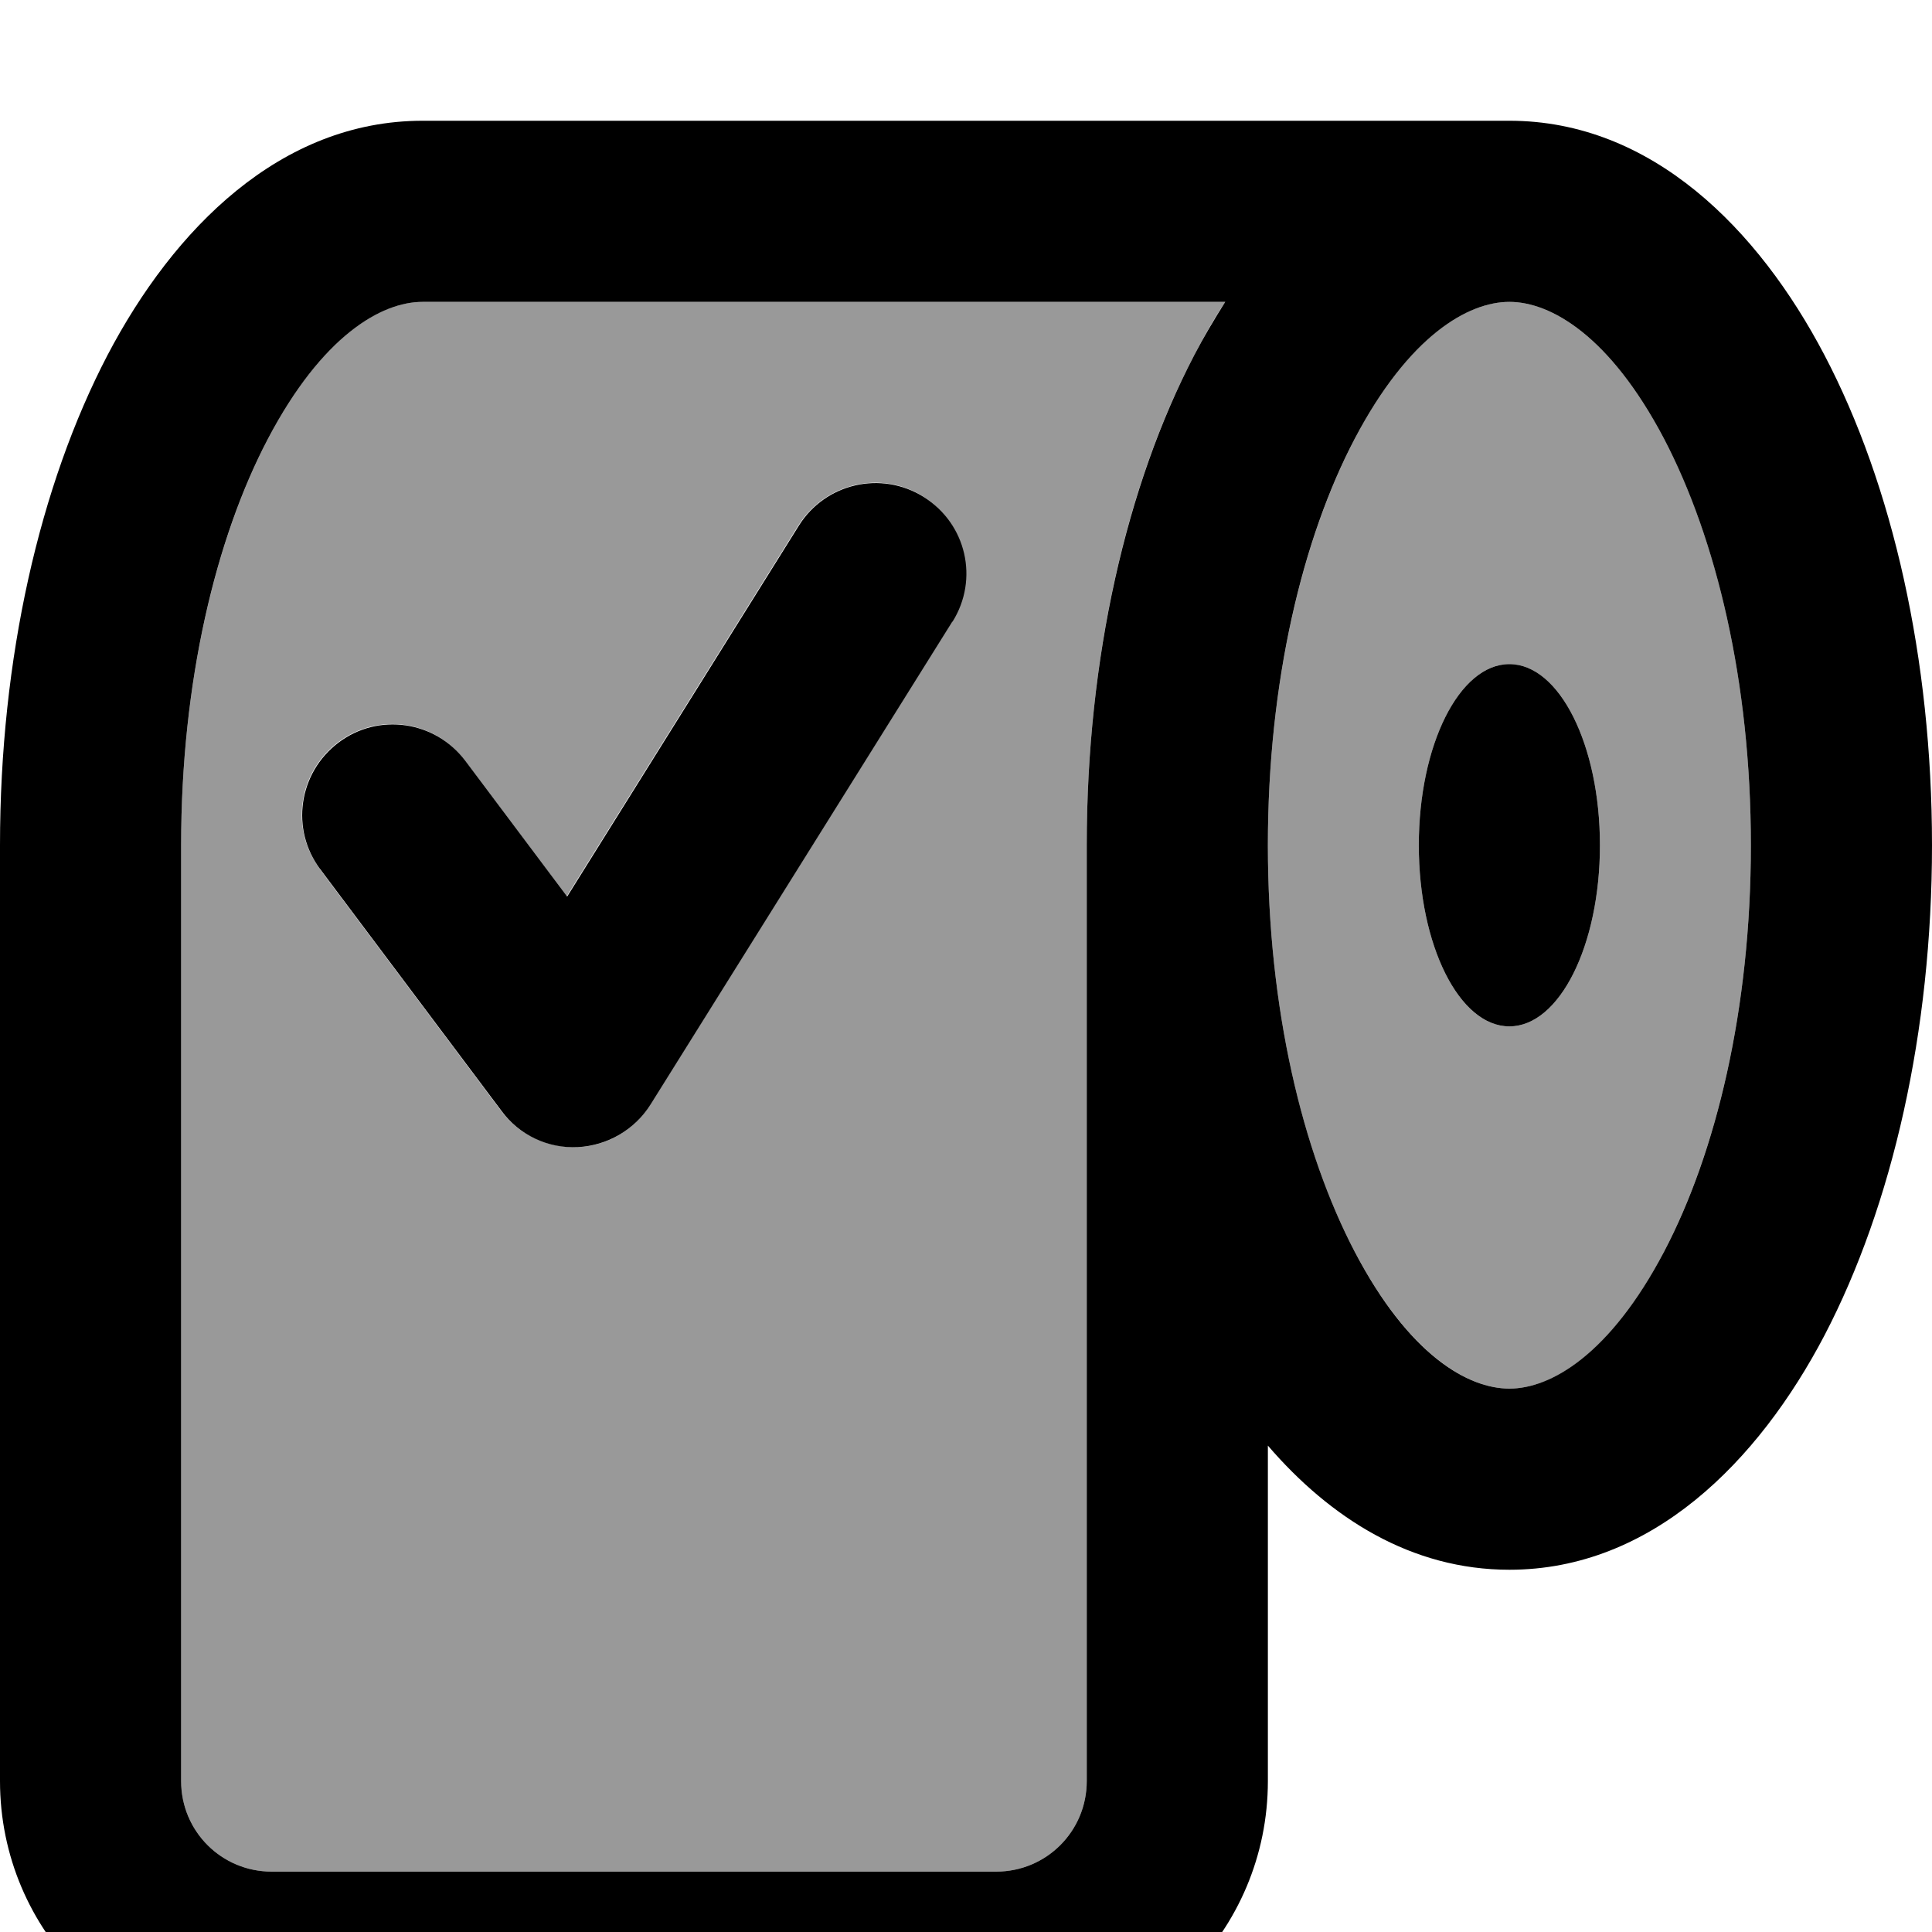
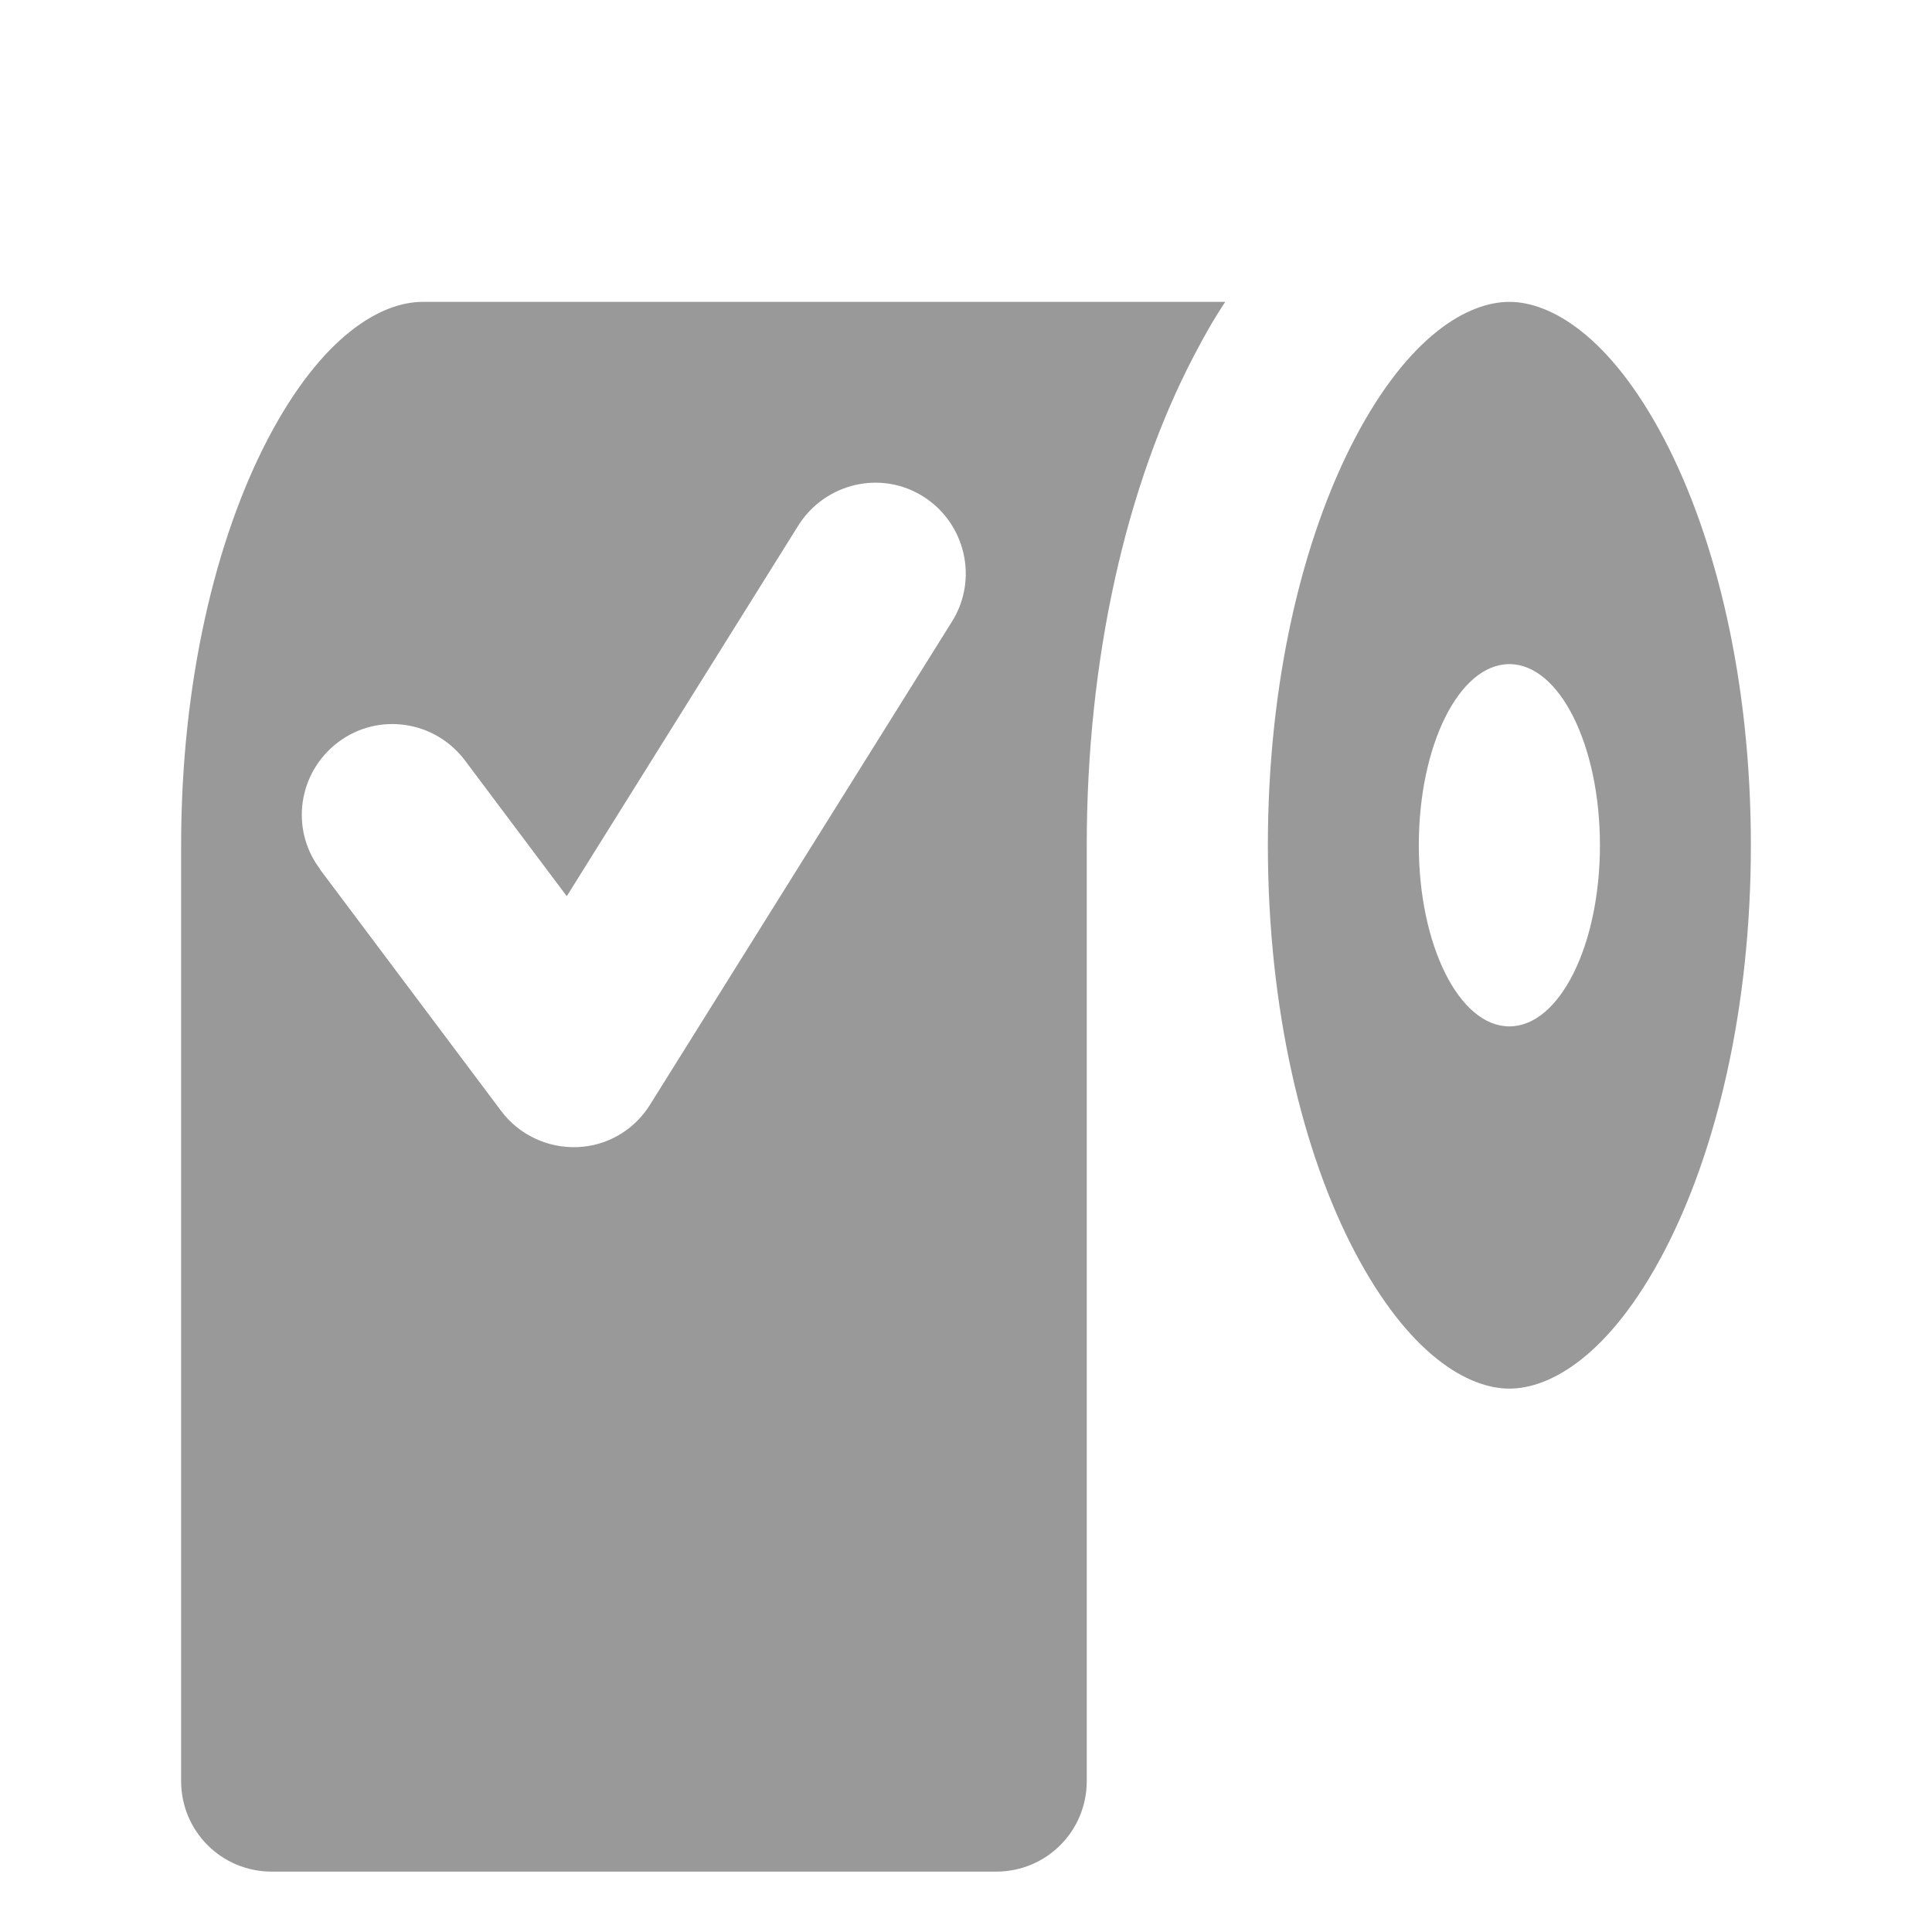
<svg xmlns="http://www.w3.org/2000/svg" viewBox="0 0 512 512">
  <path style="fill:currentColor;opacity:.4" d="M48 224c0-43.3 9.2-81.3 23-107.7 14.4-27.5 30.1-36.3 41-36.3l212.7 0c-3 4.5-5.7 9.3-8.2 14.1-18.1 34.5-28.5 80.5-28.5 129.9l0 248c0 13.3-10.7 24-24 24L72 496c-13.3 0-24-10.7-24-24l0-248zm36.8 6.4l48 64c4.7 6.3 12.3 9.9 20.2 9.6s15.1-4.5 19.3-11.3l80-128c7-11.2 3.6-26-7.6-33.1s-26-3.6-33.1 7.6l-61.4 98.3-27-36c-8-10.6-23-12.8-33.6-4.8s-12.8 23-4.8 33.6zM336 224c0-43.3 9.2-81.3 23-107.7 14.4-27.5 30.1-36.3 41-36.3s26.6 8.9 41 36.3c13.8 26.3 23 64.3 23 107.7s-9.2 81.3-23 107.7c-14.4 27.5-30.1 36.3-41 36.3s-26.6-8.9-41-36.3c-13.8-26.3-23-64.3-23-107.7zm40 0c0 26.5 10.7 48 24 48s24-21.5 24-48-10.7-48-24-48-24 21.5-24 48z" />
-   <path style="fill:currentColor;opacity:1" d="M48 224l0 248c0 13.3 10.7 24 24 24l192 0c13.3 0 24-10.7 24-24l0-248c0-49.5 10.5-95.4 28.5-129.9 2.5-4.8 5.3-9.5 8.2-14.1L112 80c-10.9 0-26.6 8.9-41 36.3-13.8 26.3-23 64.3-23 107.7zM400 416c-25.9 0-47.4-13.6-64-32.9l0 88.9c0 39.8-32.2 72-72 72L72 544c-39.8 0-72-32.2-72-72L0 224C0 174.5 10.5 128.6 28.5 94.1 46 60.7 74.3 32 112 32l288 0c37.7 0 66 28.7 83.5 62.1 18.1 34.5 28.5 80.5 28.5 129.9s-10.5 95.4-28.5 129.9C466 387.3 437.7 416 400 416zM359 116.3c-13.8 26.3-23 64.3-23 107.7s9.2 81.3 23 107.7c14.4 27.5 30.1 36.3 41 36.3s26.6-8.9 41-36.3c13.8-26.3 23-64.3 23-107.7s-9.2-81.3-23-107.7C426.6 88.9 410.9 80 400 80s-26.6 8.9-41 36.3zM400 272c-13.3 0-24-21.5-24-48s10.7-48 24-48 24 21.5 24 48-10.7 48-24 48zM252.4 164.7l-80 128c-4.2 6.7-11.4 10.9-19.3 11.3s-15.5-3.2-20.2-9.6l-48-64c-8-10.6-5.8-25.6 4.8-33.6s25.6-5.8 33.6 4.8l27 36 61.4-98.3c7-11.2 21.8-14.7 33.1-7.6s14.7 21.8 7.6 33.1z" />
</svg>